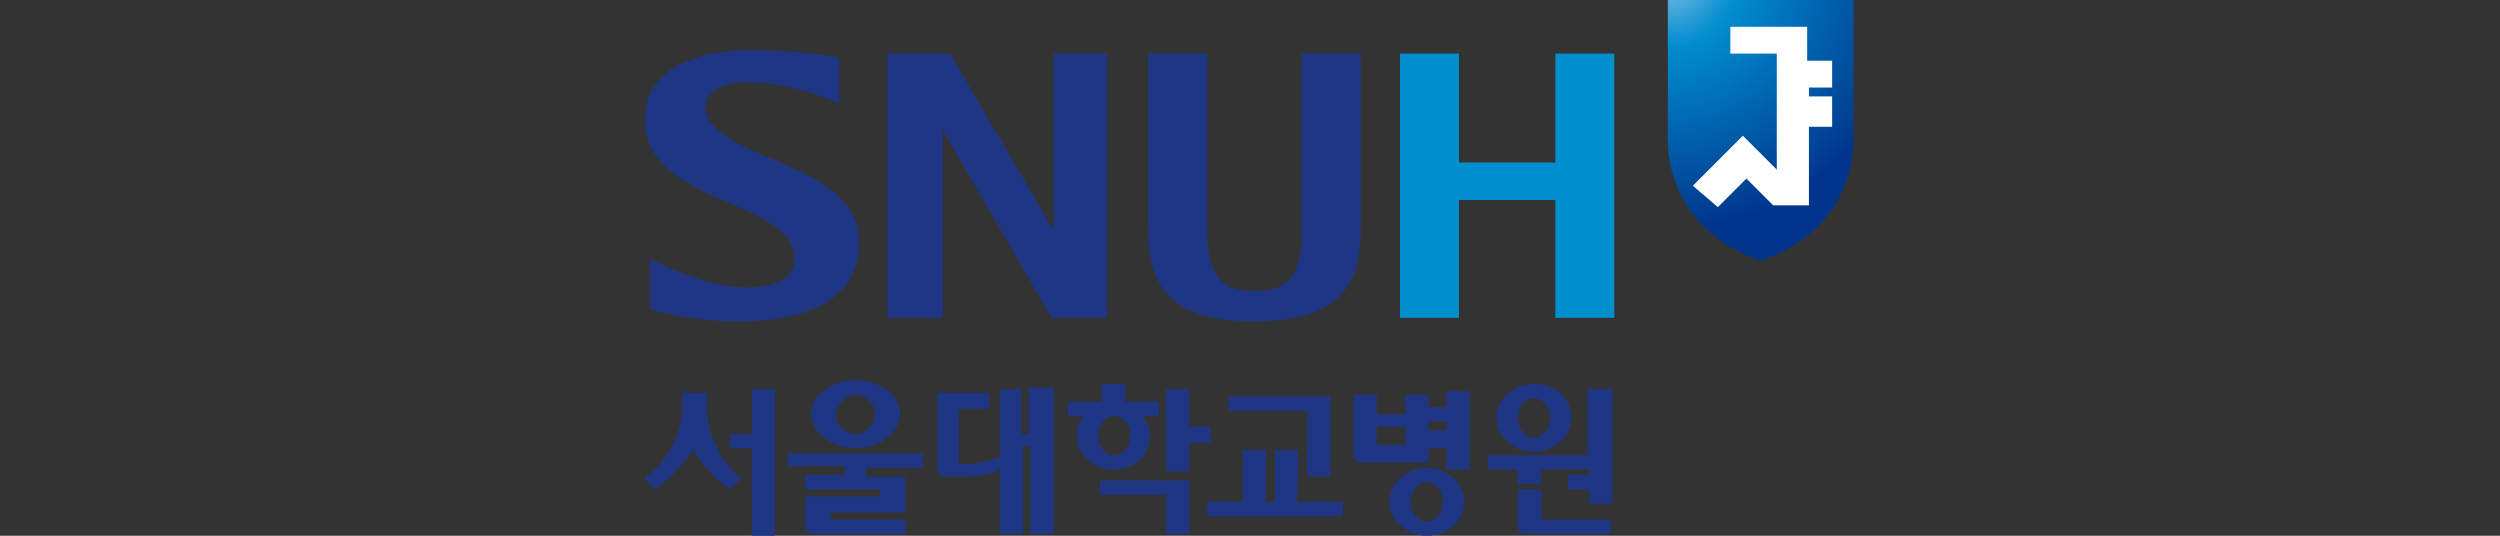
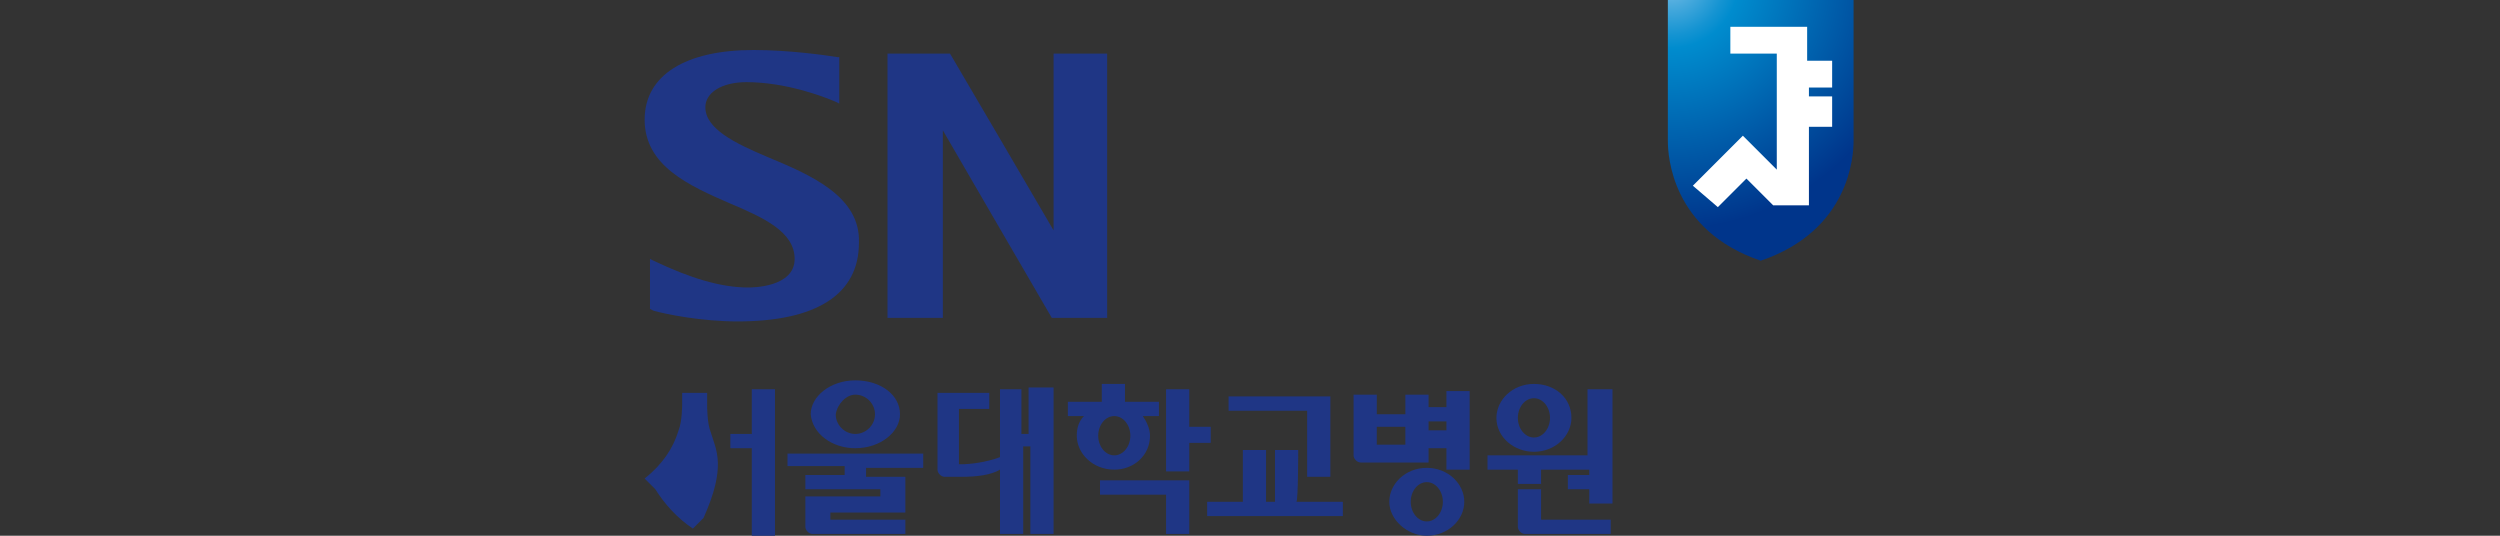
<svg xmlns="http://www.w3.org/2000/svg" version="1.1" id="Layer_1" x="0px" y="0px" viewBox="0 0 140 30" style="enable-background:new 0 0 140 30;" xml:space="preserve">
  <rect x="0" y="0" width="140" height="30" fill="#333333" stroke="none" />
  <style type="text/css">
	.st0{fill:url(#SVGID_1_);}
	.st1{fill:#FFFFFF;}
	.st2{fill:#1F3685;}
	.st3{fill:#008ECF;}
</style>
  <g>
    <g>
      <radialGradient id="SVGID_1_" cx="-5842.749" cy="320.889" r="47.87" gradientTransform="matrix(0.292 0 0 0.292 1799.616 -94.844)" gradientUnits="userSpaceOnUse">
        <stop offset="0" style="stop-color:#81C0E9" />
        <stop offset="0.107" style="stop-color:#49AADD" />
        <stop offset="0.22" style="stop-color:#1594D2" />
        <stop offset="0.275" style="stop-color:#008CCE" />
        <stop offset="1" style="stop-color:#00358B" />
      </radialGradient>
      <path class="st0" d="M93.4,0h10.4v7.9c0,0.8-0.2,5-5.2,6.7c-5-1.7-5.2-5.9-5.2-6.7V0z" />
      <path class="st1" d="M96.2,11.6l1.6-1.6l1.5,1.5h2V7.1h1.3V5.4c0,0-1.2,0-1.3,0c0-0.1,0-0.4,0-0.5c0.1,0,1.3,0,1.3,0V3.4    c0,0-1.3,0-1.4,0c0-0.1,0-1.9,0-1.9h-4.3V3c0,0,2.5,0,2.6,0c0,0.1,0,6.2,0,6.5l-1.9-1.9l-2.8,2.8L96.2,11.6z" />
    </g>
    <g>
-       <path class="st2" d="M76.1,3h-3.2v9.6c0,2.5-0.4,3.7-2.7,3.7c-2.2,0-2.6-1.4-2.6-3.7V3h-3.3v9.7c0,2.8,0.7,5.3,5.9,5.3    c5.3,0,6-2.5,6-5.3V3H76.1z" />
-       <polygon class="st3" points="87.1,17.8 90.4,17.8 90.4,3 90.3,3 87.1,3 87.1,9.1 81.7,9.1 81.7,3 78.4,3 78.4,17.8 81.7,17.8     81.7,11.2 87.1,11.2   " />
      <path class="st2" d="M59,3c0,0,0,9.1,0,9.9C58.6,12.2,53.2,3,53.2,3h-3.5v14.8h3.1c0,0,0-9.7,0-10.5c0.4,0.7,6.1,10.5,6.1,10.5H62    V3h-0.1H59z" />
      <g>
        <path class="st2" d="M43,8.8C41.1,8,39.5,7.2,39.5,6c0-0.8,0.9-1.4,2.3-1.4c2.2,0,4.3,0.8,5,1.1L47,5.8V3.2l-0.1,0     c-0.6-0.1-2.7-0.4-4.7-0.4c-3.8,0-6.1,1.4-6.1,3.9c0,2.6,2.5,3.7,4.8,4.7c1.9,0.8,3.6,1.6,3.6,3.1c0,1.6-2.4,1.6-2.6,1.6     c-1.5,0-3.2-0.5-5.3-1.5l-0.2-0.1v2.8l0.2,0.1c0.7,0.2,2.7,0.6,4.7,0.6c4.4,0,6.8-1.5,6.8-4.4C48.2,11,45.4,9.8,43,8.8z" />
      </g>
    </g>
    <g>
      <path class="st2" d="M81,21.8c0,0,0,0.9,0,1c-0.1,0-0.9,0-1,0c0-0.1,0-0.7,0-0.7h-1.3c0,0,0,1,0,1.1c-0.1,0-1.5,0-1.6,0    c0-0.1,0-1.1,0-1.1h-1.3v3.4c0,0.2,0.2,0.4,0.4,0.4l3.8,0c0,0,0-0.8,0-0.8c0.1,0,0.9,0,1,0c0,0.1,0,1.2,0,1.2h1.3v-4.4h-0.1H81z     M78.7,24.9c-0.1,0-1.5,0-1.6,0c0-0.1,0-0.9,0-1c0.1,0,1.5,0,1.6,0C78.7,24,78.7,24.8,78.7,24.9z M81,24.1c-0.1,0-0.9,0-1,0    c0-0.1,0-0.4,0-0.5c0.1,0,0.9,0,1,0C81,23.7,81,24,81,24.1z" />
      <path class="st2" d="M79.9,26.2c-1.2,0-2.1,0.9-2.1,1.9s1,1.9,2.1,1.9c1.2,0,2.1-0.9,2.1-1.9S81.1,26.2,79.9,26.2z M79.9,29.2    c-0.5,0-0.9-0.5-0.9-1.1c0-0.6,0.4-1.1,0.9-1.1c0.5,0,0.9,0.5,0.9,1.1C80.8,28.7,80.4,29.2,79.9,29.2z" />
      <g>
        <path class="st2" d="M42.1,21.8c0,0,0,2.4,0,2.5c-0.1,0-1.2,0-1.2,0v0.8c0,0,1.1,0,1.2,0c0,0.1,0,4.9,0,4.9h1.3v-8.2H42.1z" />
        <path class="st2" d="M67.8,23.9c0,0-1.1,0-1.2,0c0-0.1,0-2.1,0-2.1h-1.3v4.6h1.3c0,0,0-1.6,0-1.6c0.1,0,1.2,0,1.2,0V23.9z" />
        <path class="st2" d="M73.2,26.7h1.3v-4.5h-5.7V23c0,0,4.3,0,4.4,0C73.2,23.1,73.2,26.7,73.2,26.7z" />
        <path class="st2" d="M72.7,25.2h-1.3c0,0,0,2.8,0,2.9c-0.1,0-0.4,0-0.5,0c0-0.1,0-2.9,0-2.9h-1.3c0,0,0,2.8,0,2.9c-0.1,0-2,0-2,0     v0.8h7.6v-0.8c0,0-2.5,0-2.6,0C72.7,28,72.7,25.2,72.7,25.2z" />
        <path class="st2" d="M61.6,26.9v0.8c0,0,3.6,0,3.7,0c0,0.1,0,2.2,0,2.2h1.3v-3H61.6z" />
        <path class="st2" d="M64.4,24.4c0-0.4-0.2-0.8-0.4-1.1h0.9v-0.8c0,0-1.8,0-1.9,0c0-0.1,0-1,0-1h-1.3c0,0,0,0.9,0,1     c-0.1,0-1.9,0-1.9,0v0.8h0.9c-0.3,0.3-0.4,0.7-0.4,1.1c0,1,0.9,1.9,2.1,1.9C63.5,26.3,64.4,25.5,64.4,24.4z M61.5,24.4     c0-0.6,0.4-1.1,0.9-1.1c0.5,0,0.9,0.5,0.9,1.1c0,0.6-0.4,1.1-0.9,1.1C61.9,25.5,61.5,25,61.5,24.4z" />
-         <path class="st2" d="M39.8,24.2L39.8,24.2c-0.2-0.5-0.2-1.4-0.2-1.5v-0.7h-1.4v0.7c0,0,0,0.9-0.2,1.4c-0.3,1-0.9,1.9-1.9,2.7l0,0     l0.6,0.6l0,0c0.9-0.7,1.6-1.4,2.1-2.2c0.5,0.8,1.2,1.6,2.1,2.2l0,0l0.6-0.6l0,0C40.7,26.1,40.1,25.2,39.8,24.2z" />
+         <path class="st2" d="M39.8,24.2L39.8,24.2c-0.2-0.5-0.2-1.4-0.2-1.5v-0.7h-1.4v0.7c0,0,0,0.9-0.2,1.4c-0.3,1-0.9,1.9-1.9,2.7l0,0     l0.6,0.6l0,0c0.5,0.8,1.2,1.6,2.1,2.2l0,0l0.6-0.6l0,0C40.7,26.1,40.1,25.2,39.8,24.2z" />
        <path class="st2" d="M57.6,21.8c0,0,0,2.4,0,2.5c-0.1,0-0.3,0-0.4,0c0-0.1,0-2.5,0-2.5H56v3.8c-0.8,0.3-1.7,0.4-2.2,0.4     c0,0-0.1,0-0.1,0c0-0.1,0-3,0-3.1c0.1,0,1.7,0,1.7,0V22h-2.9v4.3c0,0.2,0.2,0.4,0.4,0.4l1,0c0.8,0,1.6-0.1,2.1-0.4     c0,0.3,0,3.6,0,3.6h1.3c0,0,0-4.8,0-4.9c0.1,0,0.3,0,0.4,0c0,0.1,0,4.9,0,4.9h1.3v-8.2H57.6z" />
        <path class="st2" d="M44.1,25.3v0.8c0,0,3.1,0,3.2,0c0,0,0,0.1,0,0.5h-2.2v0.8c0,0,4.1,0,4.2,0c0,0.1,0,0.3,0,0.4     c-0.1,0-4.2,0-4.2,0v1.7c0,0.2,0.2,0.4,0.4,0.4h5.2v-0.8c0,0-4.1,0-4.2,0c0-0.1,0-0.3,0-0.4c0.1,0,4.2,0,4.2,0v-2h-2.2     c0-0.4,0-0.5,0-0.5c0.1,0,3.2,0,3.2,0v-0.8H44.1z" />
        <path class="st2" d="M47.9,25.1c1.4,0,2.5-0.9,2.5-1.9c0-1.1-1.1-1.9-2.5-1.9c-1.4,0-2.5,0.9-2.5,1.9     C45.5,24.3,46.6,25.1,47.9,25.1z M47.9,22.1c0.6,0,1.1,0.5,1.1,1.1c0,0.6-0.5,1.1-1.1,1.1c-0.6,0-1.1-0.5-1.1-1.1     C46.9,22.6,47.4,22.1,47.9,22.1z" />
      </g>
      <g>
        <path class="st2" d="M88.9,21.8c0,0,0,3.6,0,3.7c-0.1,0-5.6,0-5.6,0v0.8c0,0,1.6,0,1.7,0c0,0.1,0,0.8,0,0.8h1.3c0,0,0-0.7,0-0.8     c0.1,0,2.6,0,2.7,0c0,0.1,0,0.3,0,0.3c-0.1,0-1.2,0-1.2,0v0.8c0,0,1.1,0,1.2,0c0,0.1,0,0.8,0,0.8h1.3v-6.4H88.9z" />
        <path class="st2" d="M86.3,27.4H85v2.1c0,0.2,0.2,0.4,0.4,0.4h4.8v-0.8c0,0-3.8,0-3.9,0C86.3,29,86.3,27.4,86.3,27.4z" />
        <path class="st2" d="M85.9,25.3c1.2,0,2.1-0.9,2.1-1.9c0-1.1-0.9-1.9-2.1-1.9c-1.2,0-2.1,0.9-2.1,1.9     C83.8,24.5,84.8,25.3,85.9,25.3z M85.9,22.3c0.5,0,0.9,0.5,0.9,1.1c0,0.6-0.4,1.1-0.9,1.1c-0.5,0-0.9-0.5-0.9-1.1     C85,22.8,85.4,22.3,85.9,22.3z" />
      </g>
    </g>
  </g>
</svg>